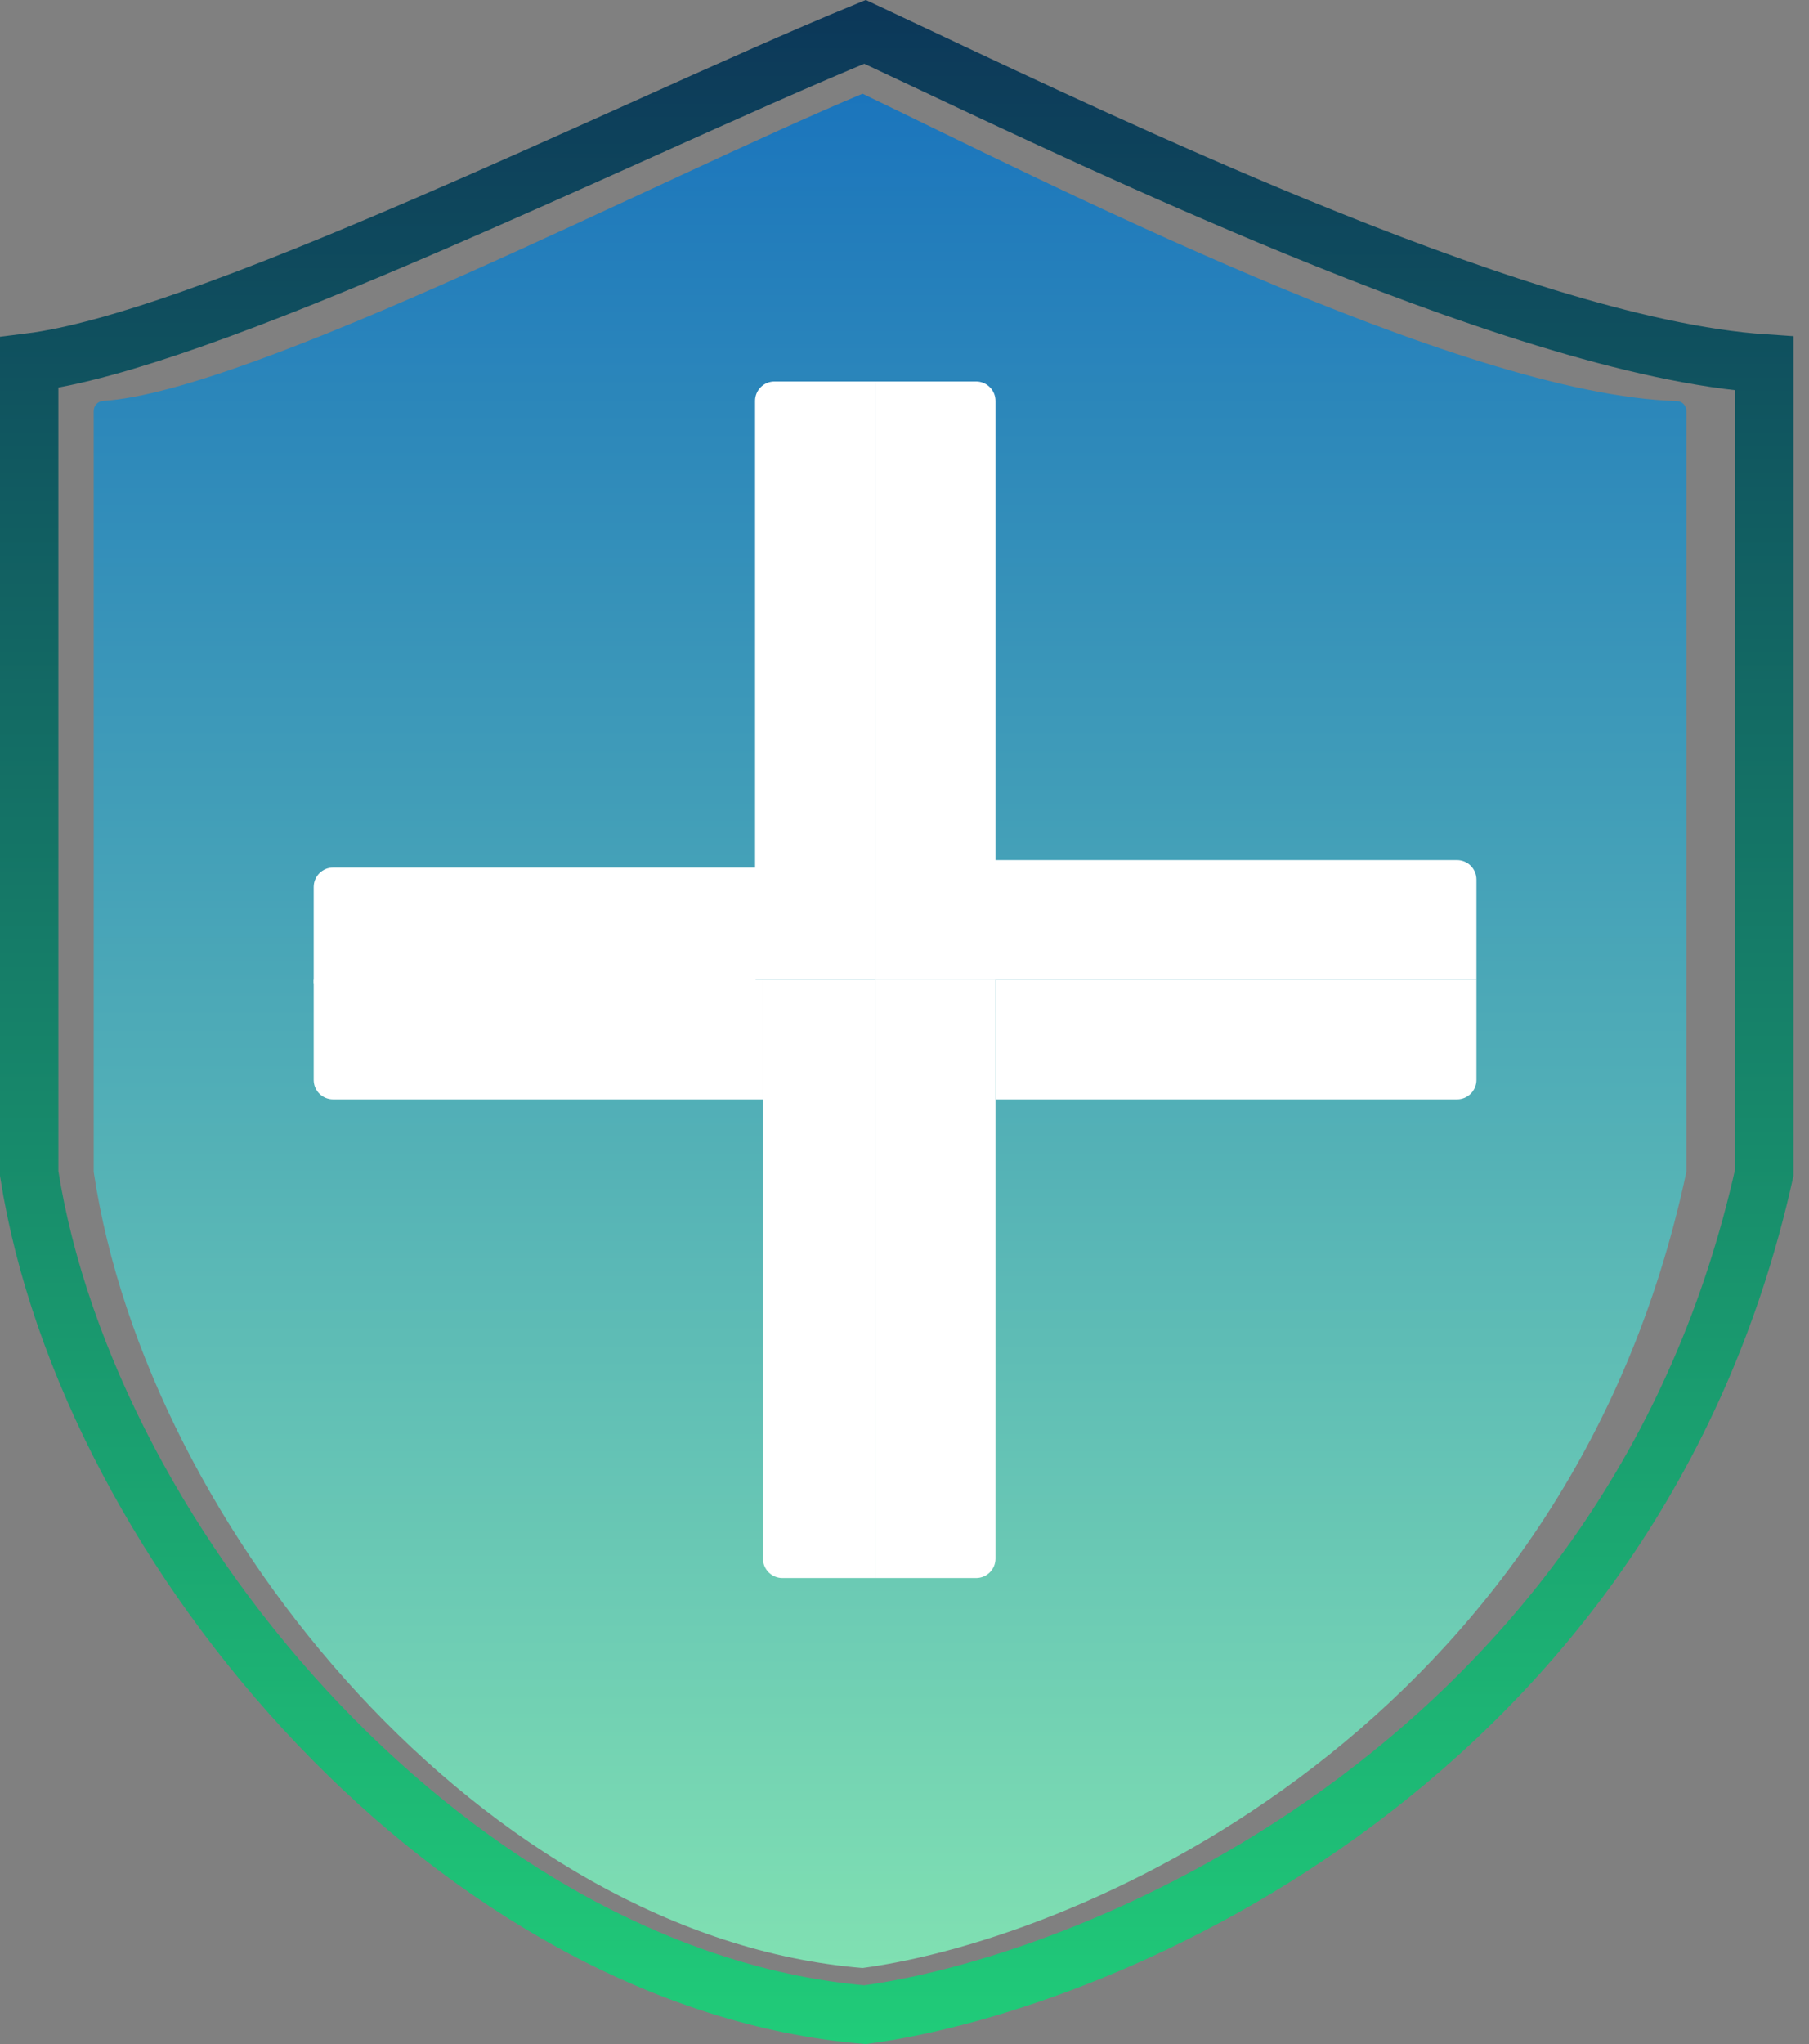
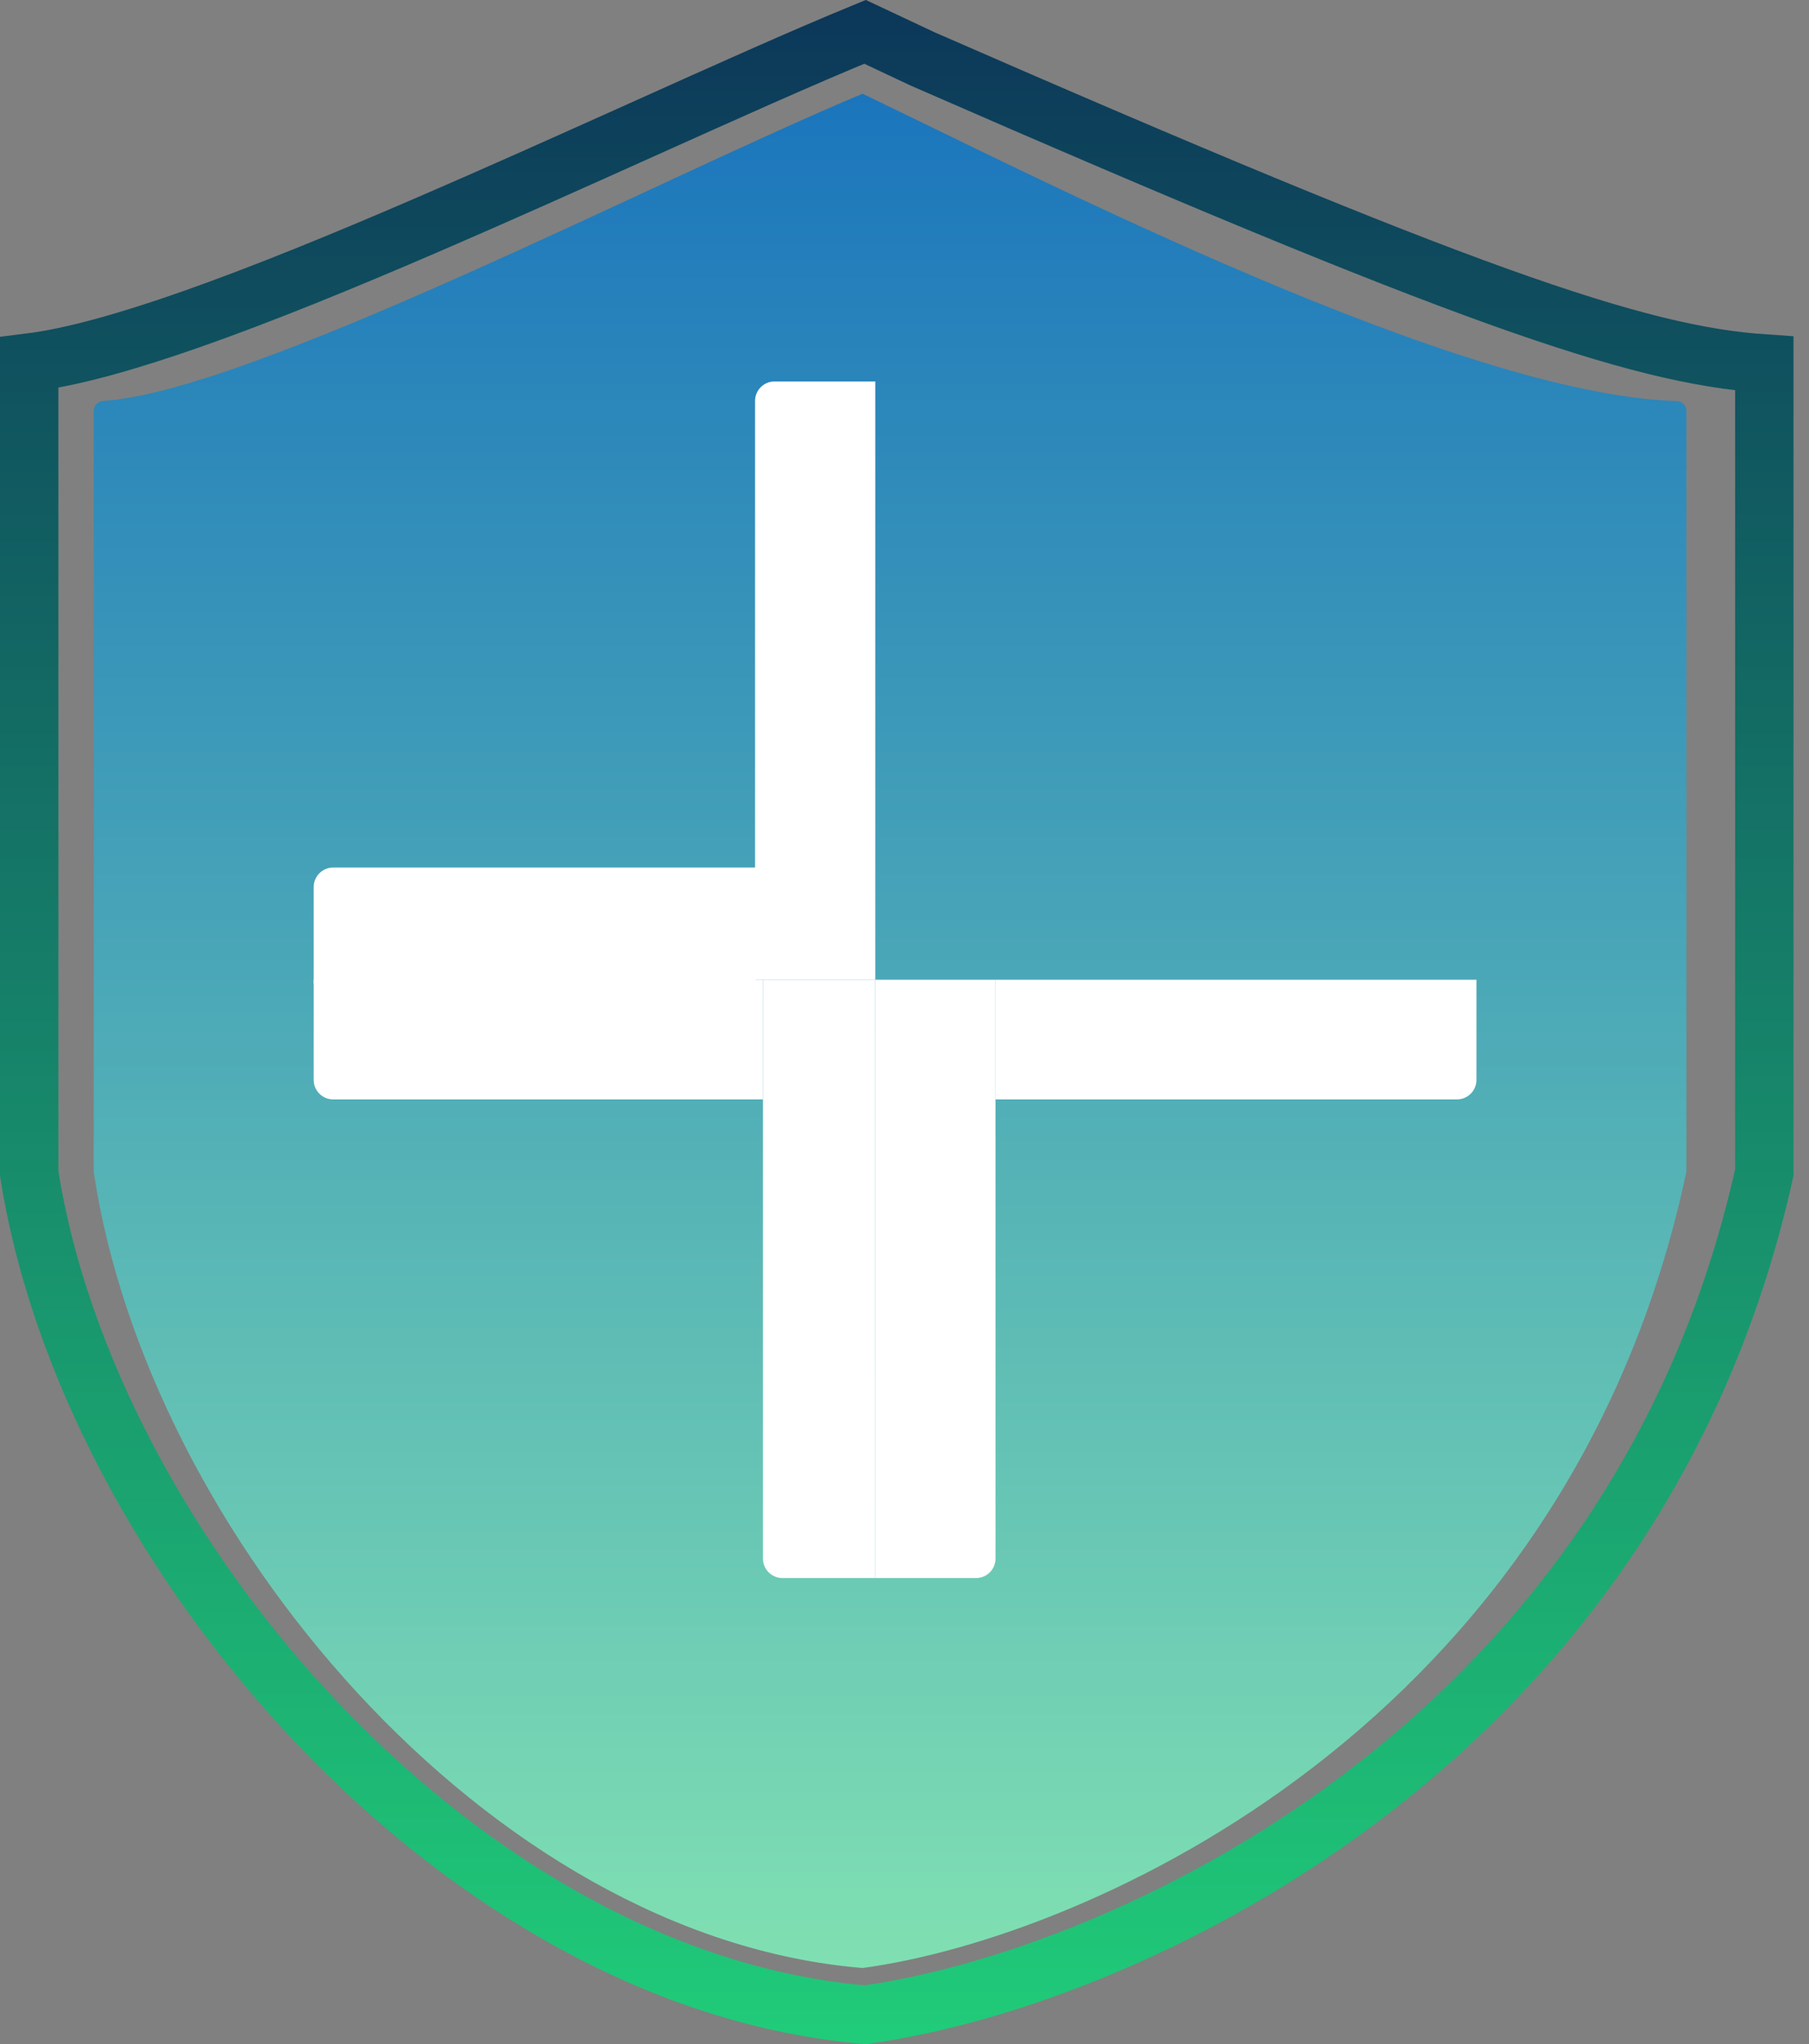
<svg xmlns="http://www.w3.org/2000/svg" width="54" height="61" viewBox="0 0 54 61" fill="none">
  <rect x="0" y="0" width="54" height="61" fill="#808080" stroke="none" />
  <path d="M3.082 11.964C7.504 11.685 19.757 5.296 25.748 2.797C30.997 5.314 43.571 11.78 50.054 11.969C50.214 11.974 50.34 12.103 50.34 12.264V34.968C46.824 51.524 32.407 57.835 25.748 58.73C14.562 57.81 4.395 45.699 2.797 34.968V12.264C2.797 12.103 2.922 11.974 3.082 11.964Z" fill="url(#paint0_linear_1_133)" />
-   <path d="M0.871 35.019V10.821C2.181 10.659 3.862 10.175 5.702 9.53C7.831 8.783 10.259 7.788 12.728 6.723C14.89 5.791 17.07 4.811 19.123 3.889C21.639 2.758 23.963 1.713 25.822 0.95C26.34 1.192 26.914 1.463 27.537 1.757C30.5 3.155 34.55 5.066 38.704 6.771C43.642 8.797 48.873 10.597 52.666 10.849V34.991C48.795 52.418 33.136 59.134 25.824 60.124C19.833 59.617 14.045 56.217 9.504 51.454C4.96 46.687 1.754 40.645 0.871 35.019Z" stroke="url(#paint1_linear_1_133)" stroke-width="1.743" />
+   <path d="M0.871 35.019V10.821C2.181 10.659 3.862 10.175 5.702 9.53C7.831 8.783 10.259 7.788 12.728 6.723C14.89 5.791 17.07 4.811 19.123 3.889C21.639 2.758 23.963 1.713 25.822 0.95C26.34 1.192 26.914 1.463 27.537 1.757C43.642 8.797 48.873 10.597 52.666 10.849V34.991C48.795 52.418 33.136 59.134 25.824 60.124C19.833 59.617 14.045 56.217 9.504 51.454C4.96 46.687 1.754 40.645 0.871 35.019Z" stroke="url(#paint1_linear_1_133)" stroke-width="1.743" />
  <path d="M22.539 11.965C22.539 11.644 22.799 11.384 23.12 11.384H26.128V29.238H22.539V11.965Z" fill="white" />
  <path d="M22.556 25.89L22.556 29.344L9.364 29.344L9.364 26.471C9.364 26.15 9.624 25.89 9.945 25.89L22.556 25.89Z" fill="white" />
-   <path d="M26.128 11.384H29.136C29.457 11.384 29.717 11.644 29.717 11.965V29.238H26.128V11.384Z" fill="white" />
-   <path d="M43.492 25.668C43.813 25.668 44.073 25.928 44.073 26.248L44.073 29.238L26.128 29.238L26.128 25.668L43.492 25.668Z" fill="white" />
  <path d="M22.775 29.238H26.128V47.093H23.356C23.035 47.093 22.775 46.833 22.775 46.512V29.238Z" fill="white" />
  <path d="M22.775 29.238L22.775 32.809L9.945 32.809C9.624 32.809 9.364 32.549 9.364 32.228L9.364 29.238L22.775 29.238Z" fill="white" />
  <path d="M29.717 29.238H26.128V47.093H29.136C29.457 47.093 29.717 46.833 29.717 46.512V29.238Z" fill="white" />
  <path d="M29.717 29.238L29.717 32.809L43.492 32.809C43.813 32.809 44.073 32.549 44.073 32.228L44.073 29.238L29.717 29.238Z" fill="white" />
  <defs>
    <linearGradient id="paint0_linear_1_133" x1="26.568" y1="2.797" x2="26.568" y2="58.73" gradientUnits="userSpaceOnUse">
      <stop stop-color="#1B75BC" />
      <stop offset="1" stop-color="#80E0B2" />
    </linearGradient>
    <linearGradient id="paint1_linear_1_133" x1="26.768" y1="0" x2="26.768" y2="61" gradientUnits="userSpaceOnUse">
      <stop stop-color="#0C3759" />
      <stop offset="1" stop-color="#20CC79" />
    </linearGradient>
  </defs>
</svg>